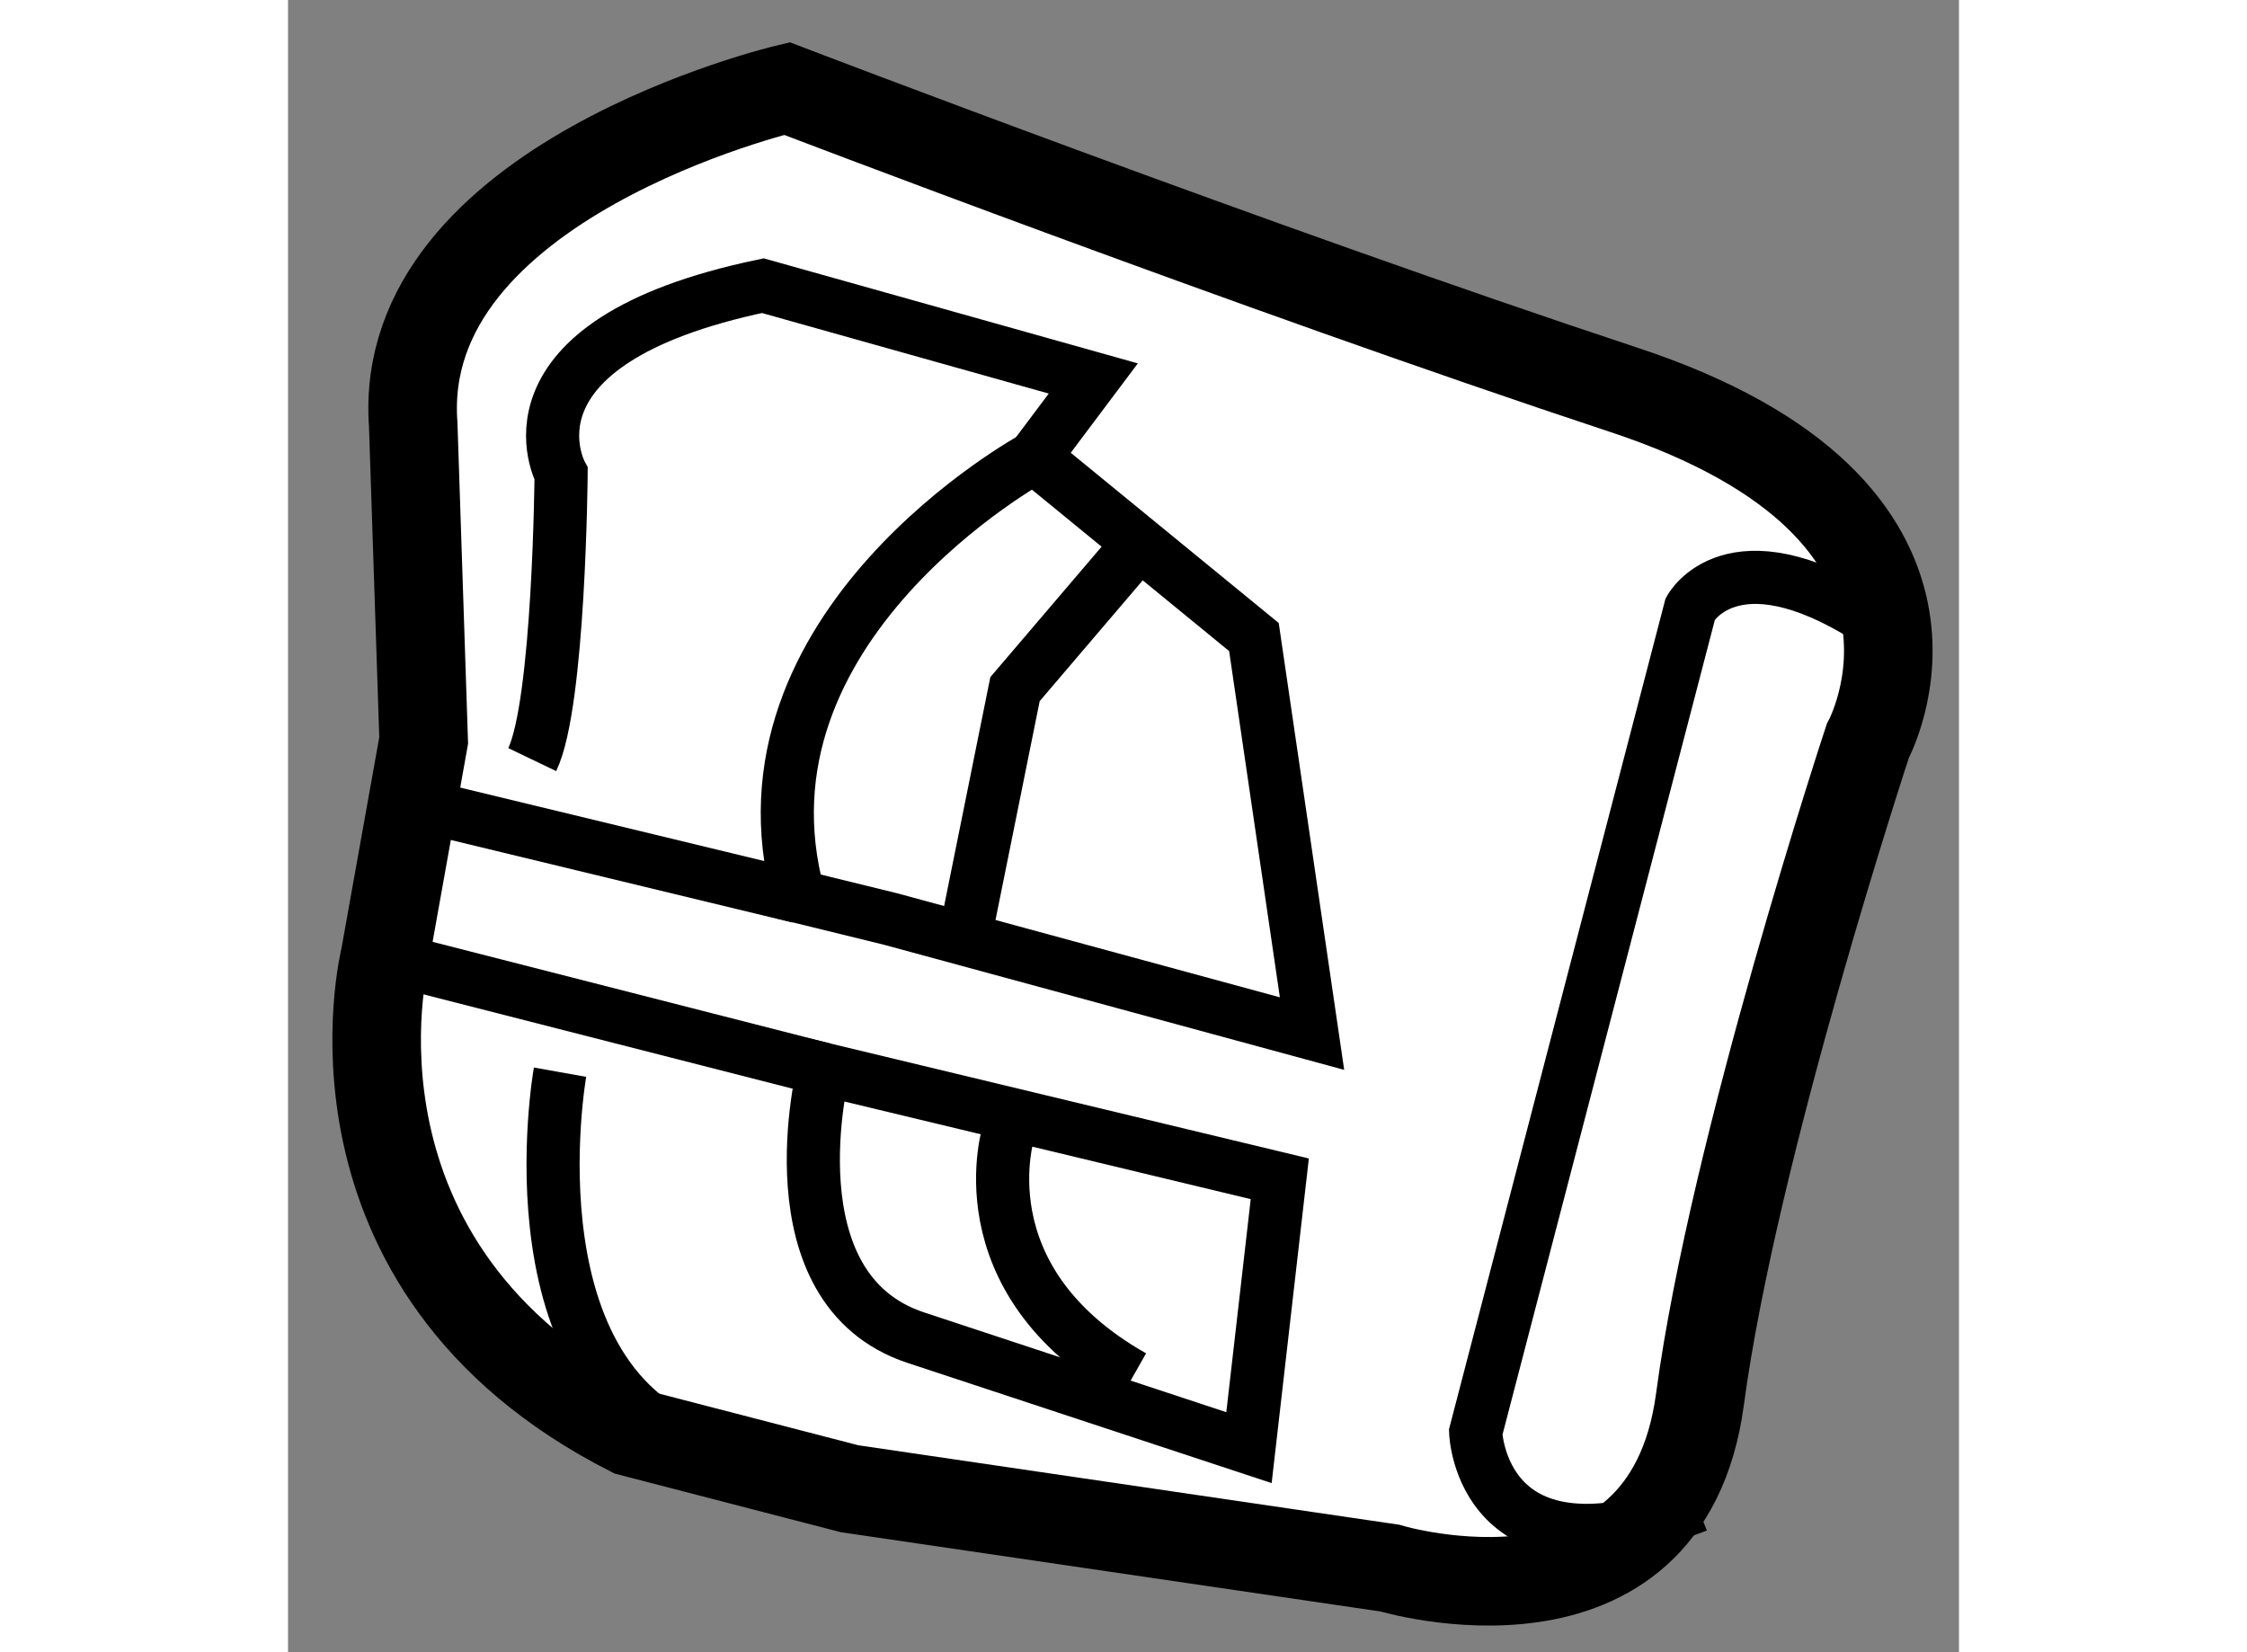
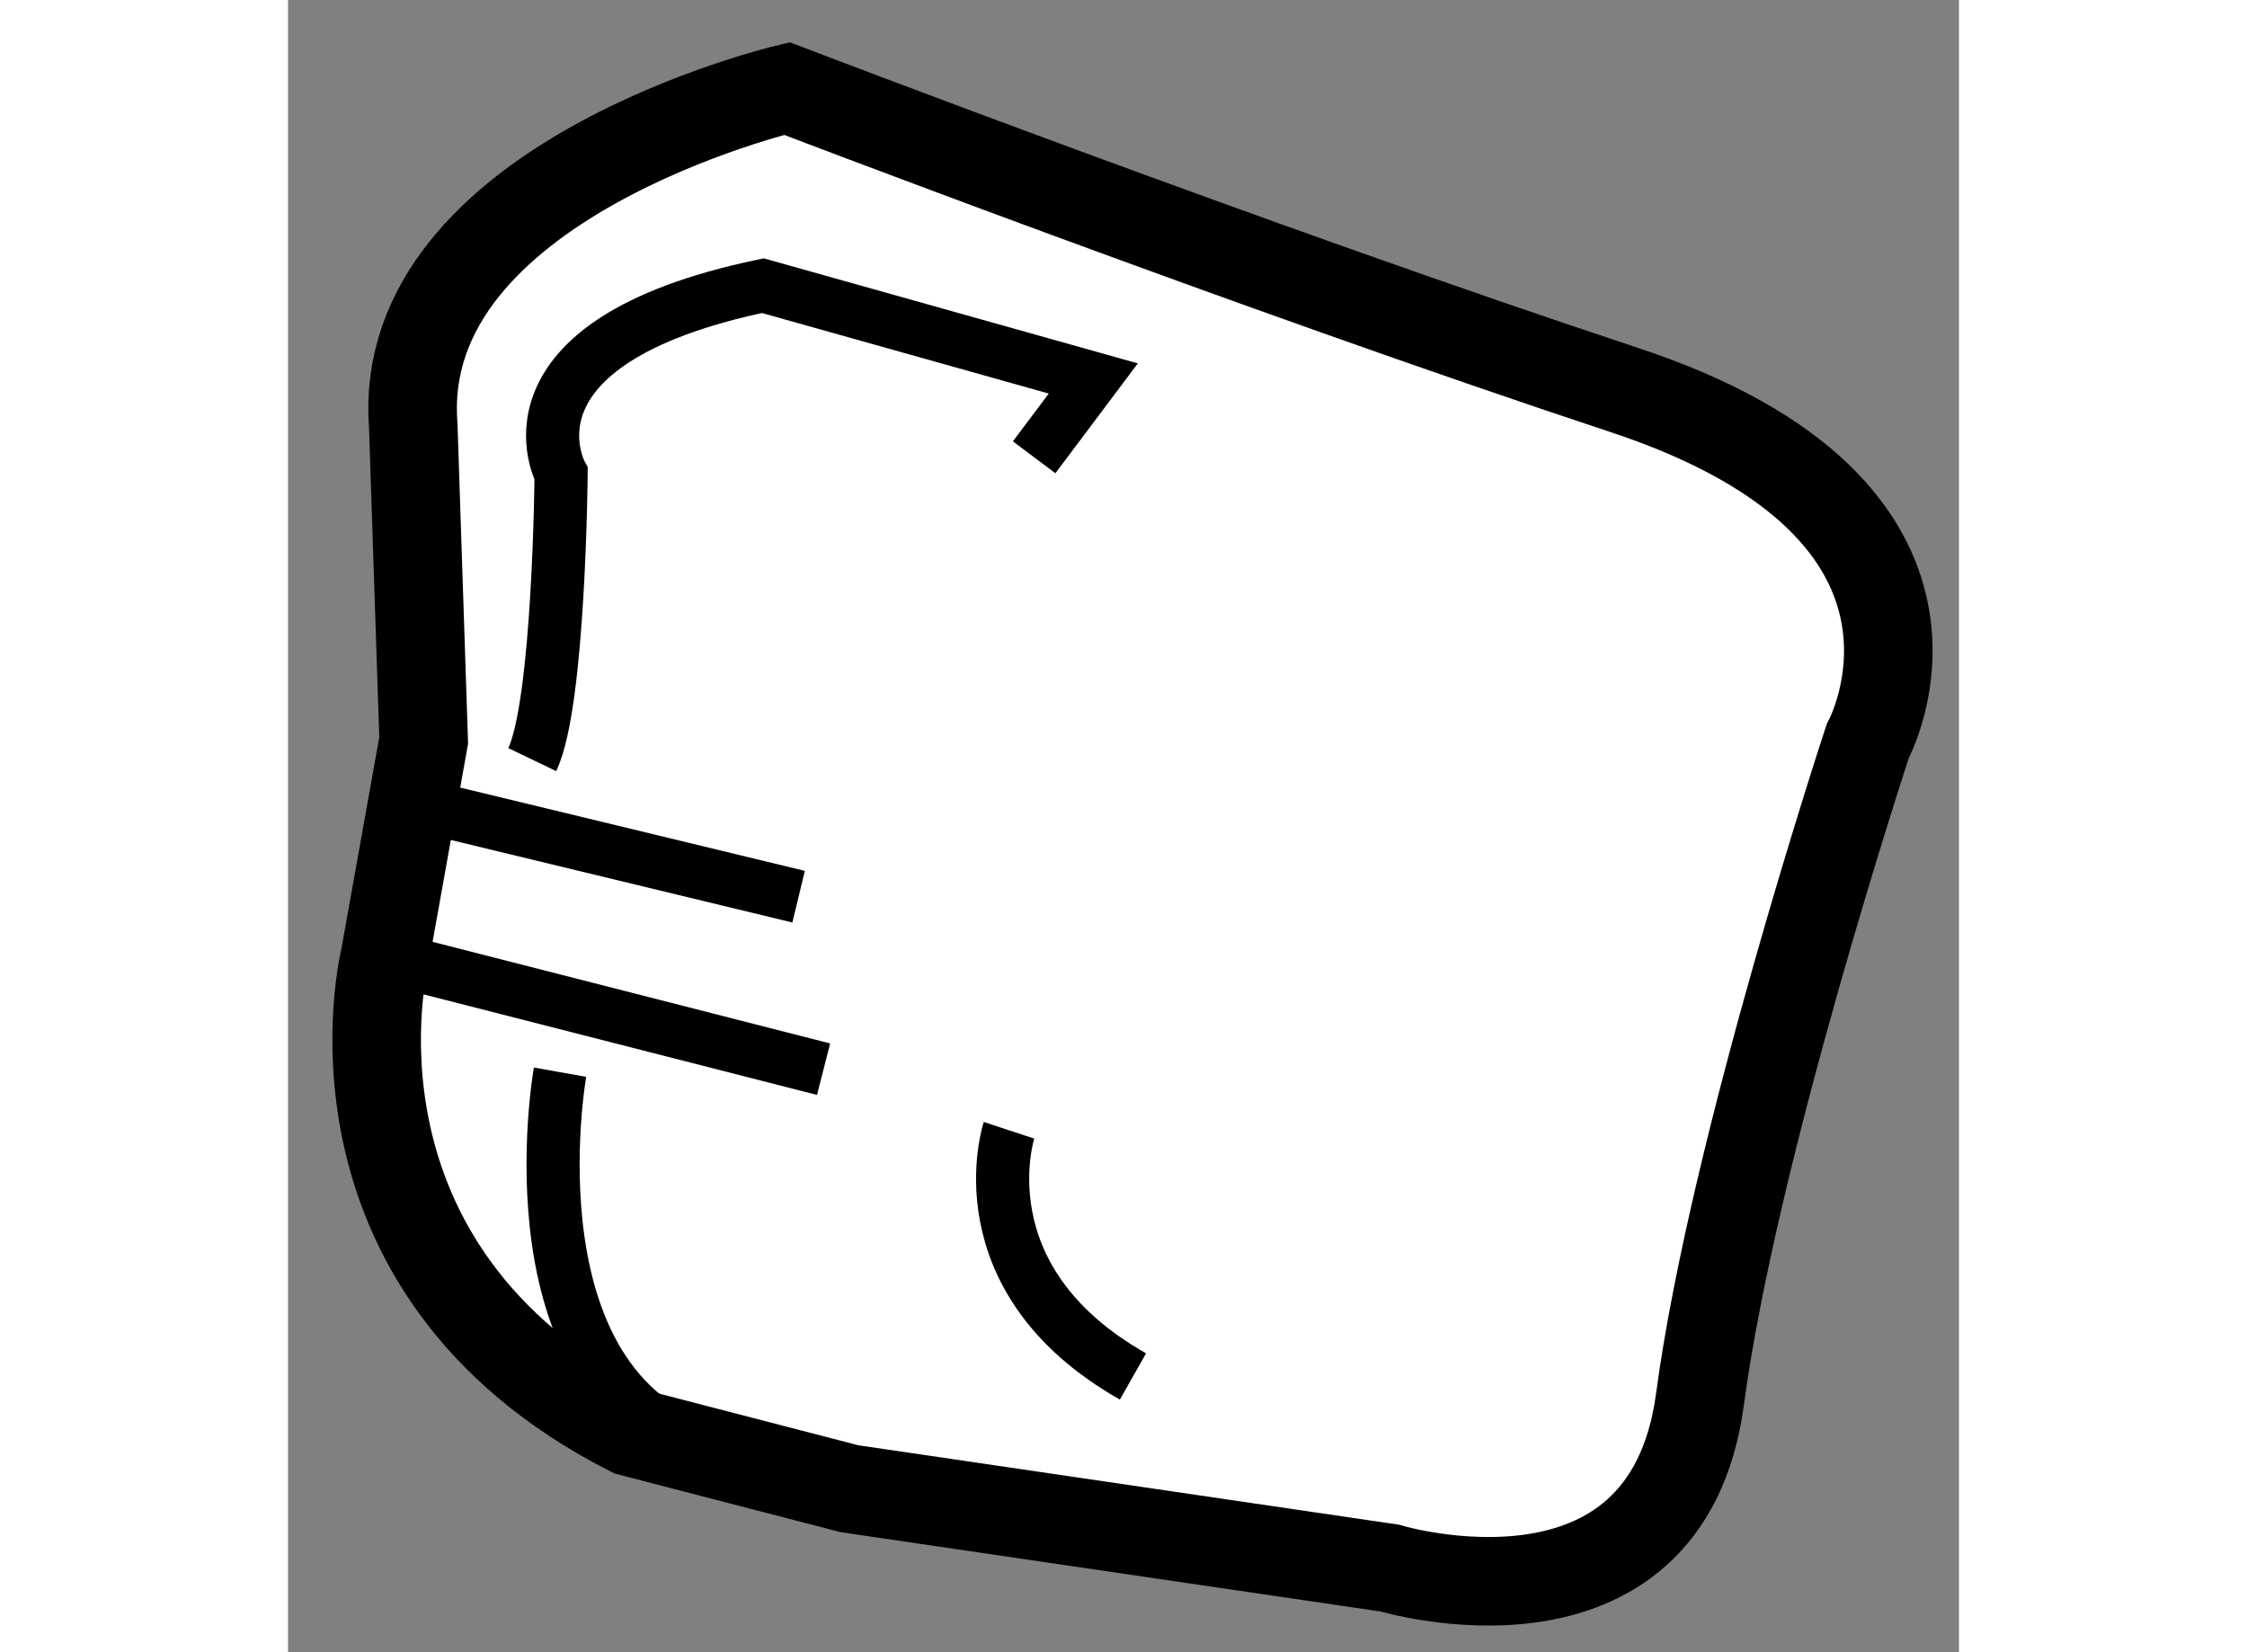
<svg xmlns="http://www.w3.org/2000/svg" version="1.1" x="0px" y="0px" width="244.8px" height="180px" viewBox="166.241 135.694 9.435 9.329" enable-background="new 0 0 244.8 180" xml:space="preserve">
  <rect x="166.241" y="135.694" width="9.435" height="9.329" fill="#808080" stroke="none" />
  <g>
    <path fill="#FFFFFF" stroke="#000000" stroke-width="0.5" d="M169.412,144.1l3.05,0.448c0,0,1.558,0.47,1.751-0.95    c0.189-1.42,0.948-3.72,0.948-3.72s0.709-1.296-1.381-1.984c-2.088-0.691-4.722-1.7-4.722-1.7s-2.212,0.521-2.11,1.898    l0.059,1.783l-0.219,1.223c0,0-0.44,1.753,1.386,2.681L169.412,144.1z" />
-     <path fill="none" stroke="#000000" stroke-width="0.3" d="M169.265,141.731c0,0-0.314,1.24,0.521,1.516l1.881,0.621l0.174-1.518    L169.265,141.731z" />
-     <path fill="none" stroke="#000000" stroke-width="0.3" d="M169.643,140.883l2.38,0.647l-0.328-2.239l-1.24-1.015    c0,0-1.749,0.951-1.33,2.48L169.643,140.883z" />
-     <path fill="none" stroke="#000000" stroke-width="0.3" d="M175.161,139.183c-0.768-0.483-1.002-0.052-1.002-0.052l-1.212,4.65    c0,0,0.028,0.889,1.251,0.415" />
-     <polyline fill="none" stroke="#000000" stroke-width="0.3" points="170.056,141.021 170.346,139.585 171.025,138.789   " />
    <path fill="none" stroke="#000000" stroke-width="0.3" d="M170.312,142.076c0,0-0.276,0.837,0.7,1.39" />
    <line fill="none" stroke="#000000" stroke-width="0.3" x1="166.788" y1="141.098" x2="169.265" y2="141.731" />
    <line fill="none" stroke="#000000" stroke-width="0.3" x1="167.063" y1="140.259" x2="169.124" y2="140.757" />
    <path fill="none" stroke="#000000" stroke-width="0.3" d="M170.454,138.276l0.334-0.445l-1.866-0.524    c-1.544,0.323-1.139,1.062-1.139,1.062s-0.01,1.295-0.163,1.614" />
    <path fill="none" stroke="#000000" stroke-width="0.3" d="M167.777,141.748c0,0-0.328,1.838,0.91,2.154" />
  </g>
</svg>